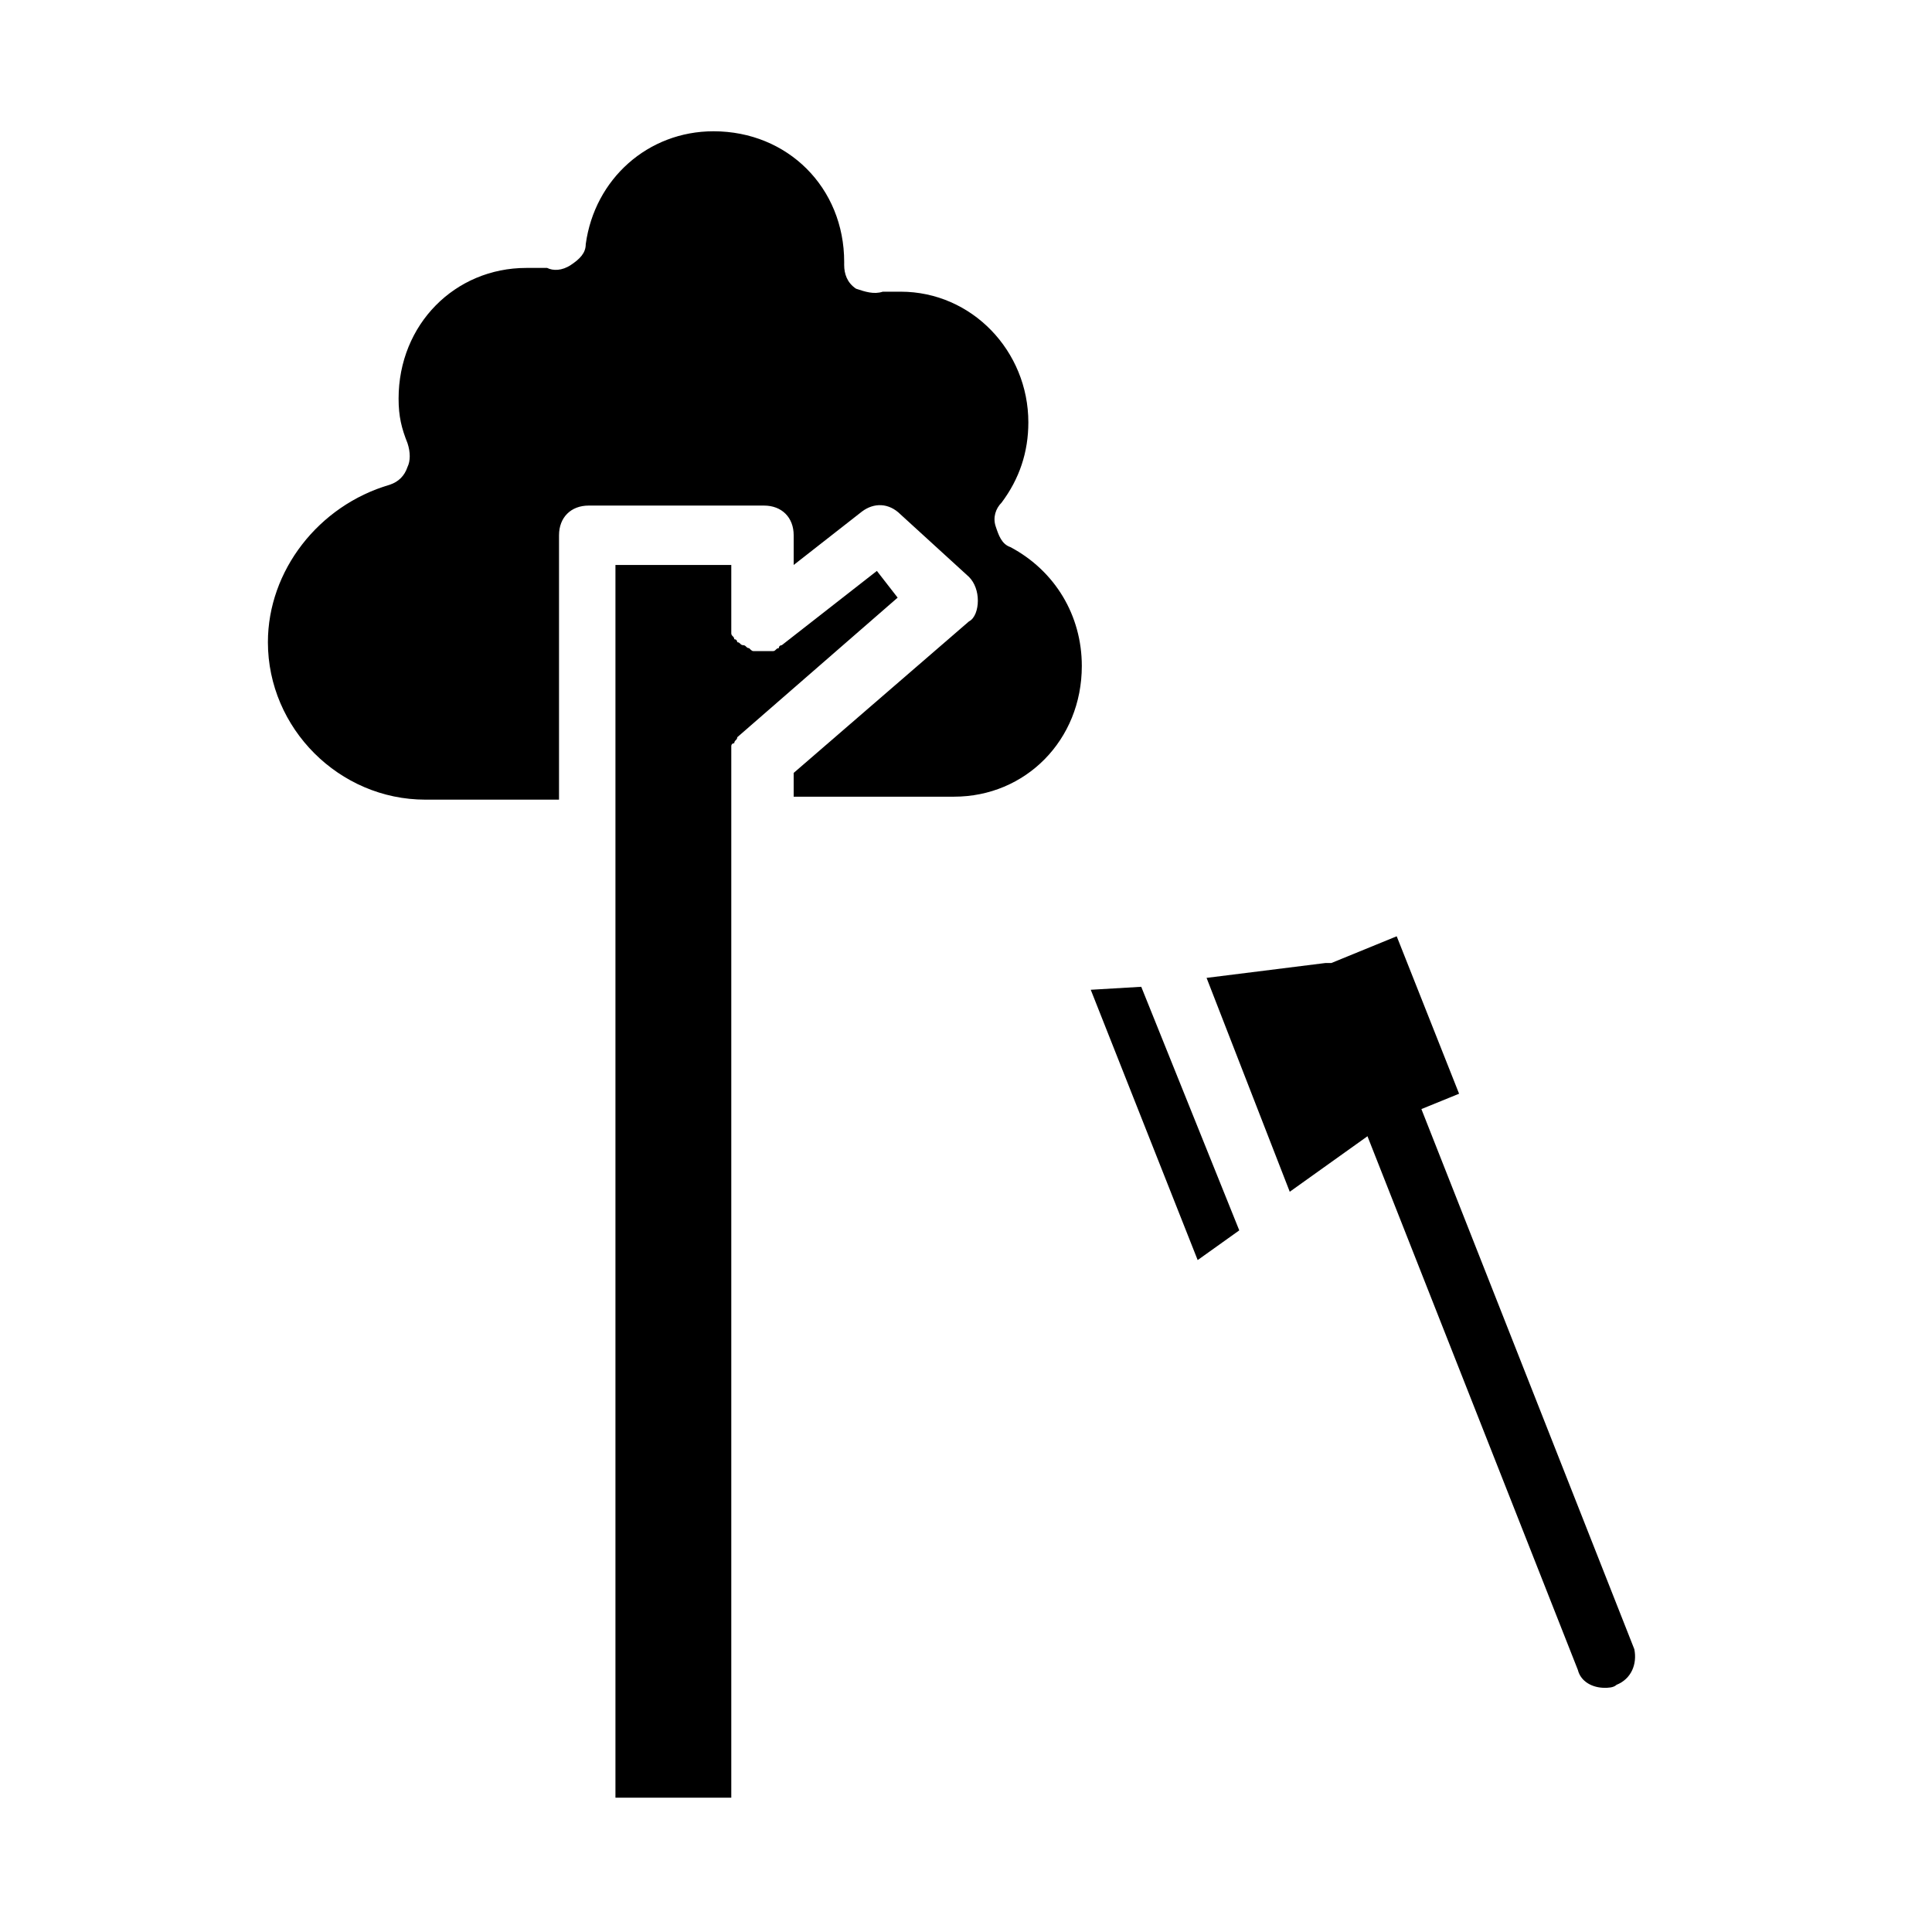
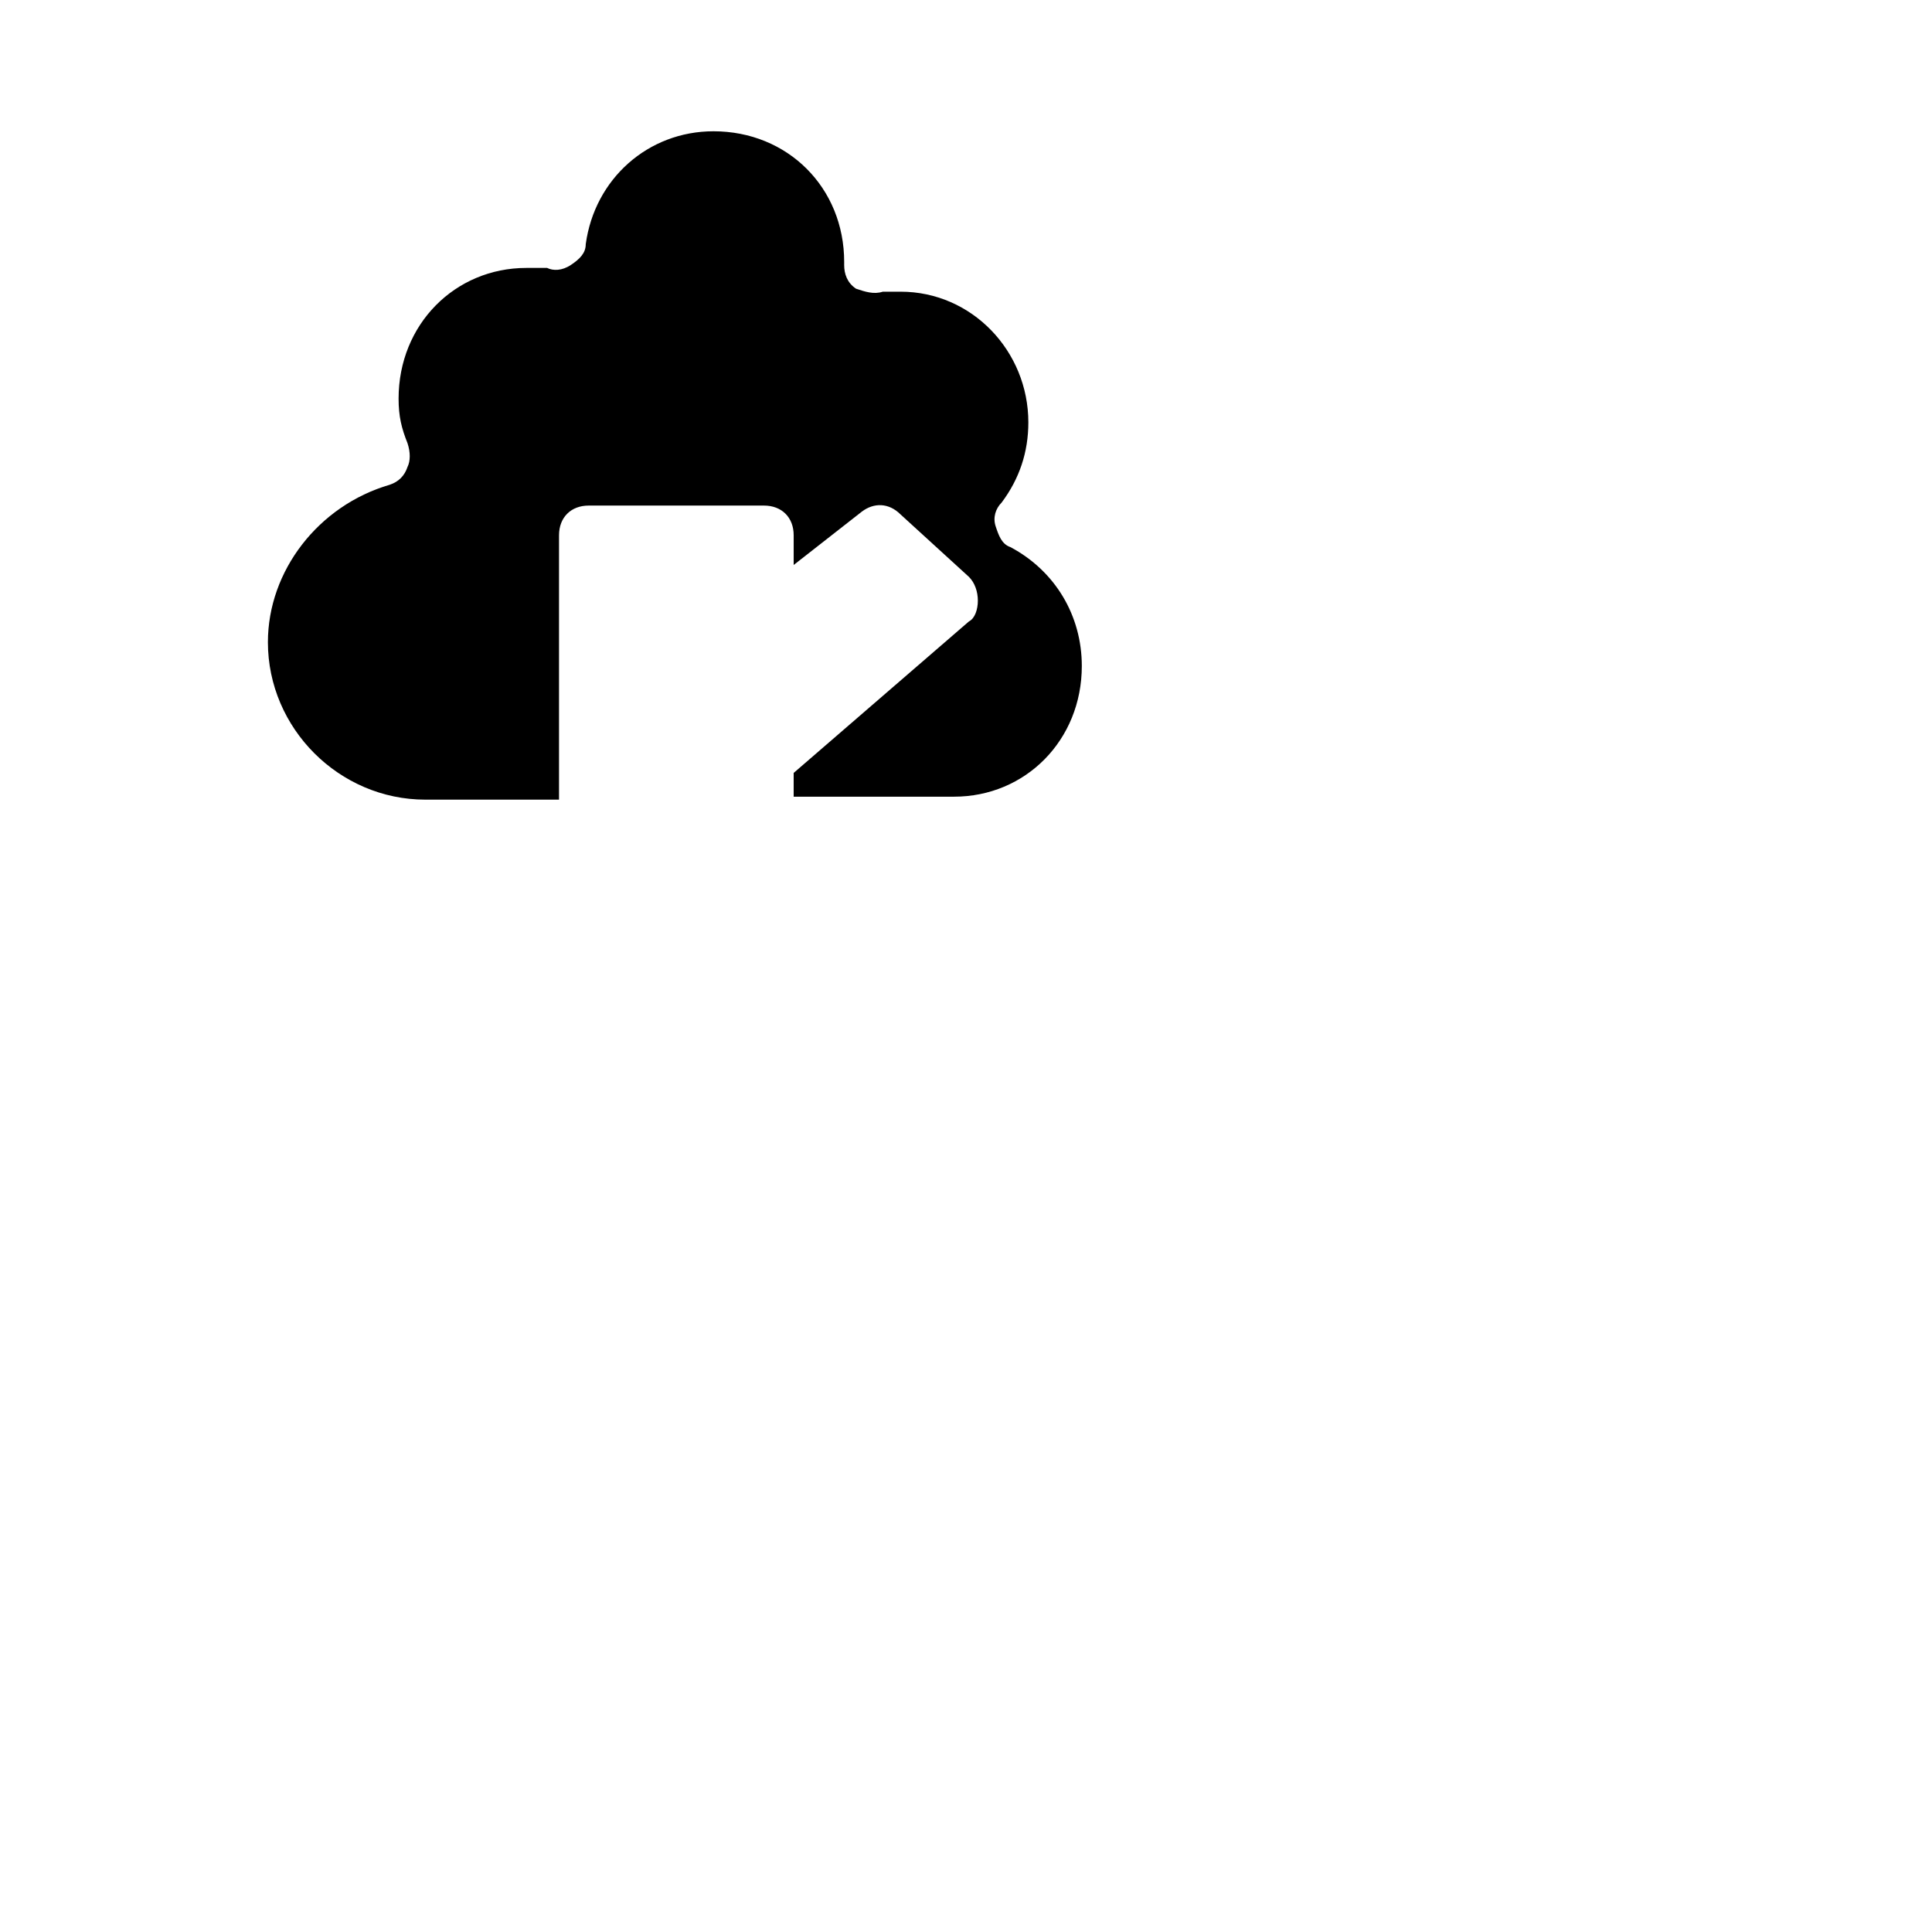
<svg xmlns="http://www.w3.org/2000/svg" fill="#000000" width="800px" height="800px" version="1.1" viewBox="144 144 512 512">
  <g>
-     <path d="m433.06 406.3 28.336 71.633 11.023-7.871-25.977-64.551z" />
-     <path d="m496.82 399.21h-0.789-0.789l-31.488 3.938 22.043 56.68 22.043-15.742s0.789 0 0.789-0.789l0.789-0.789 21.254-8.66-16.531-41.723z" />
-     <path d="m376.38 295.3-25.191 19.68s-0.789 0-0.789 0.789c-0.789 0-0.789 0.789-1.574 0.789h-1.574-0.789-0.789-1.574c-0.789 0-0.789 0-1.574-0.789-0.789 0-0.789-0.789-1.574-0.789-0.789 0-0.789-0.789-1.574-0.789 0 0 0-0.789-0.789-0.789 0-0.789-0.789-0.789-0.789-1.574v-1.574-0.789-15.742h-30.699v326.69h30.699v-275.52-1.574-1.574c0-0.789 0.789-0.789 0.789-0.789 0-0.789 0.789-0.789 0.789-1.574l42.508-37z" />
    <path d="m411.8 289c-2.363-0.789-3.148-3.148-3.938-5.512-0.789-2.363 0-4.723 1.574-6.297 4.723-6.297 7.086-13.383 7.086-21.254 0-18.895-14.957-34.637-33.852-34.637h-4.723c-2.363 0.789-4.723 0-7.086-0.789-2.363-1.574-3.148-3.938-3.148-6.297l0.004-0.789c0-19.68-14.957-34.637-34.637-34.637-17.32 0-31.488 12.594-33.852 29.914 0 2.363-1.574 3.938-3.938 5.512s-4.723 1.574-6.297 0.789h-5.512c-18.895 0-33.852 14.957-33.852 34.637 0 4.723 0.789 7.871 2.363 11.809 0.789 2.363 0.789 4.723 0 6.297-0.789 2.363-2.363 3.938-4.723 4.723-18.895 5.512-32.273 22.828-32.273 41.723 0 22.828 18.895 41.723 41.723 41.723h35.426v-70.062c0-4.723 3.148-7.871 7.871-7.871h46.445c4.723 0 7.871 3.148 7.871 7.871v7.871l18.105-14.168c3.148-2.363 7.086-2.363 10.234 0.789l18.105 16.531c1.574 1.574 2.363 3.938 2.363 6.297 0 2.363-0.789 4.723-2.363 5.512l-46.445 40.148v6.297h42.508c18.895 0 33.852-14.957 33.852-34.637 0-13.387-7.086-25.195-18.895-31.492z" />
-     <path d="m572.39 590.5c-0.789 0.789-2.363 0.789-3.148 0.789-3.148 0-6.297-1.574-7.086-4.723l-64.551-163.74c-1.574-3.938 0-8.66 4.723-10.234 3.938-1.574 8.66 0 10.234 4.723l64.551 163.74c0.789 3.938-0.785 7.871-4.723 9.445z" />
  </g>
</svg>